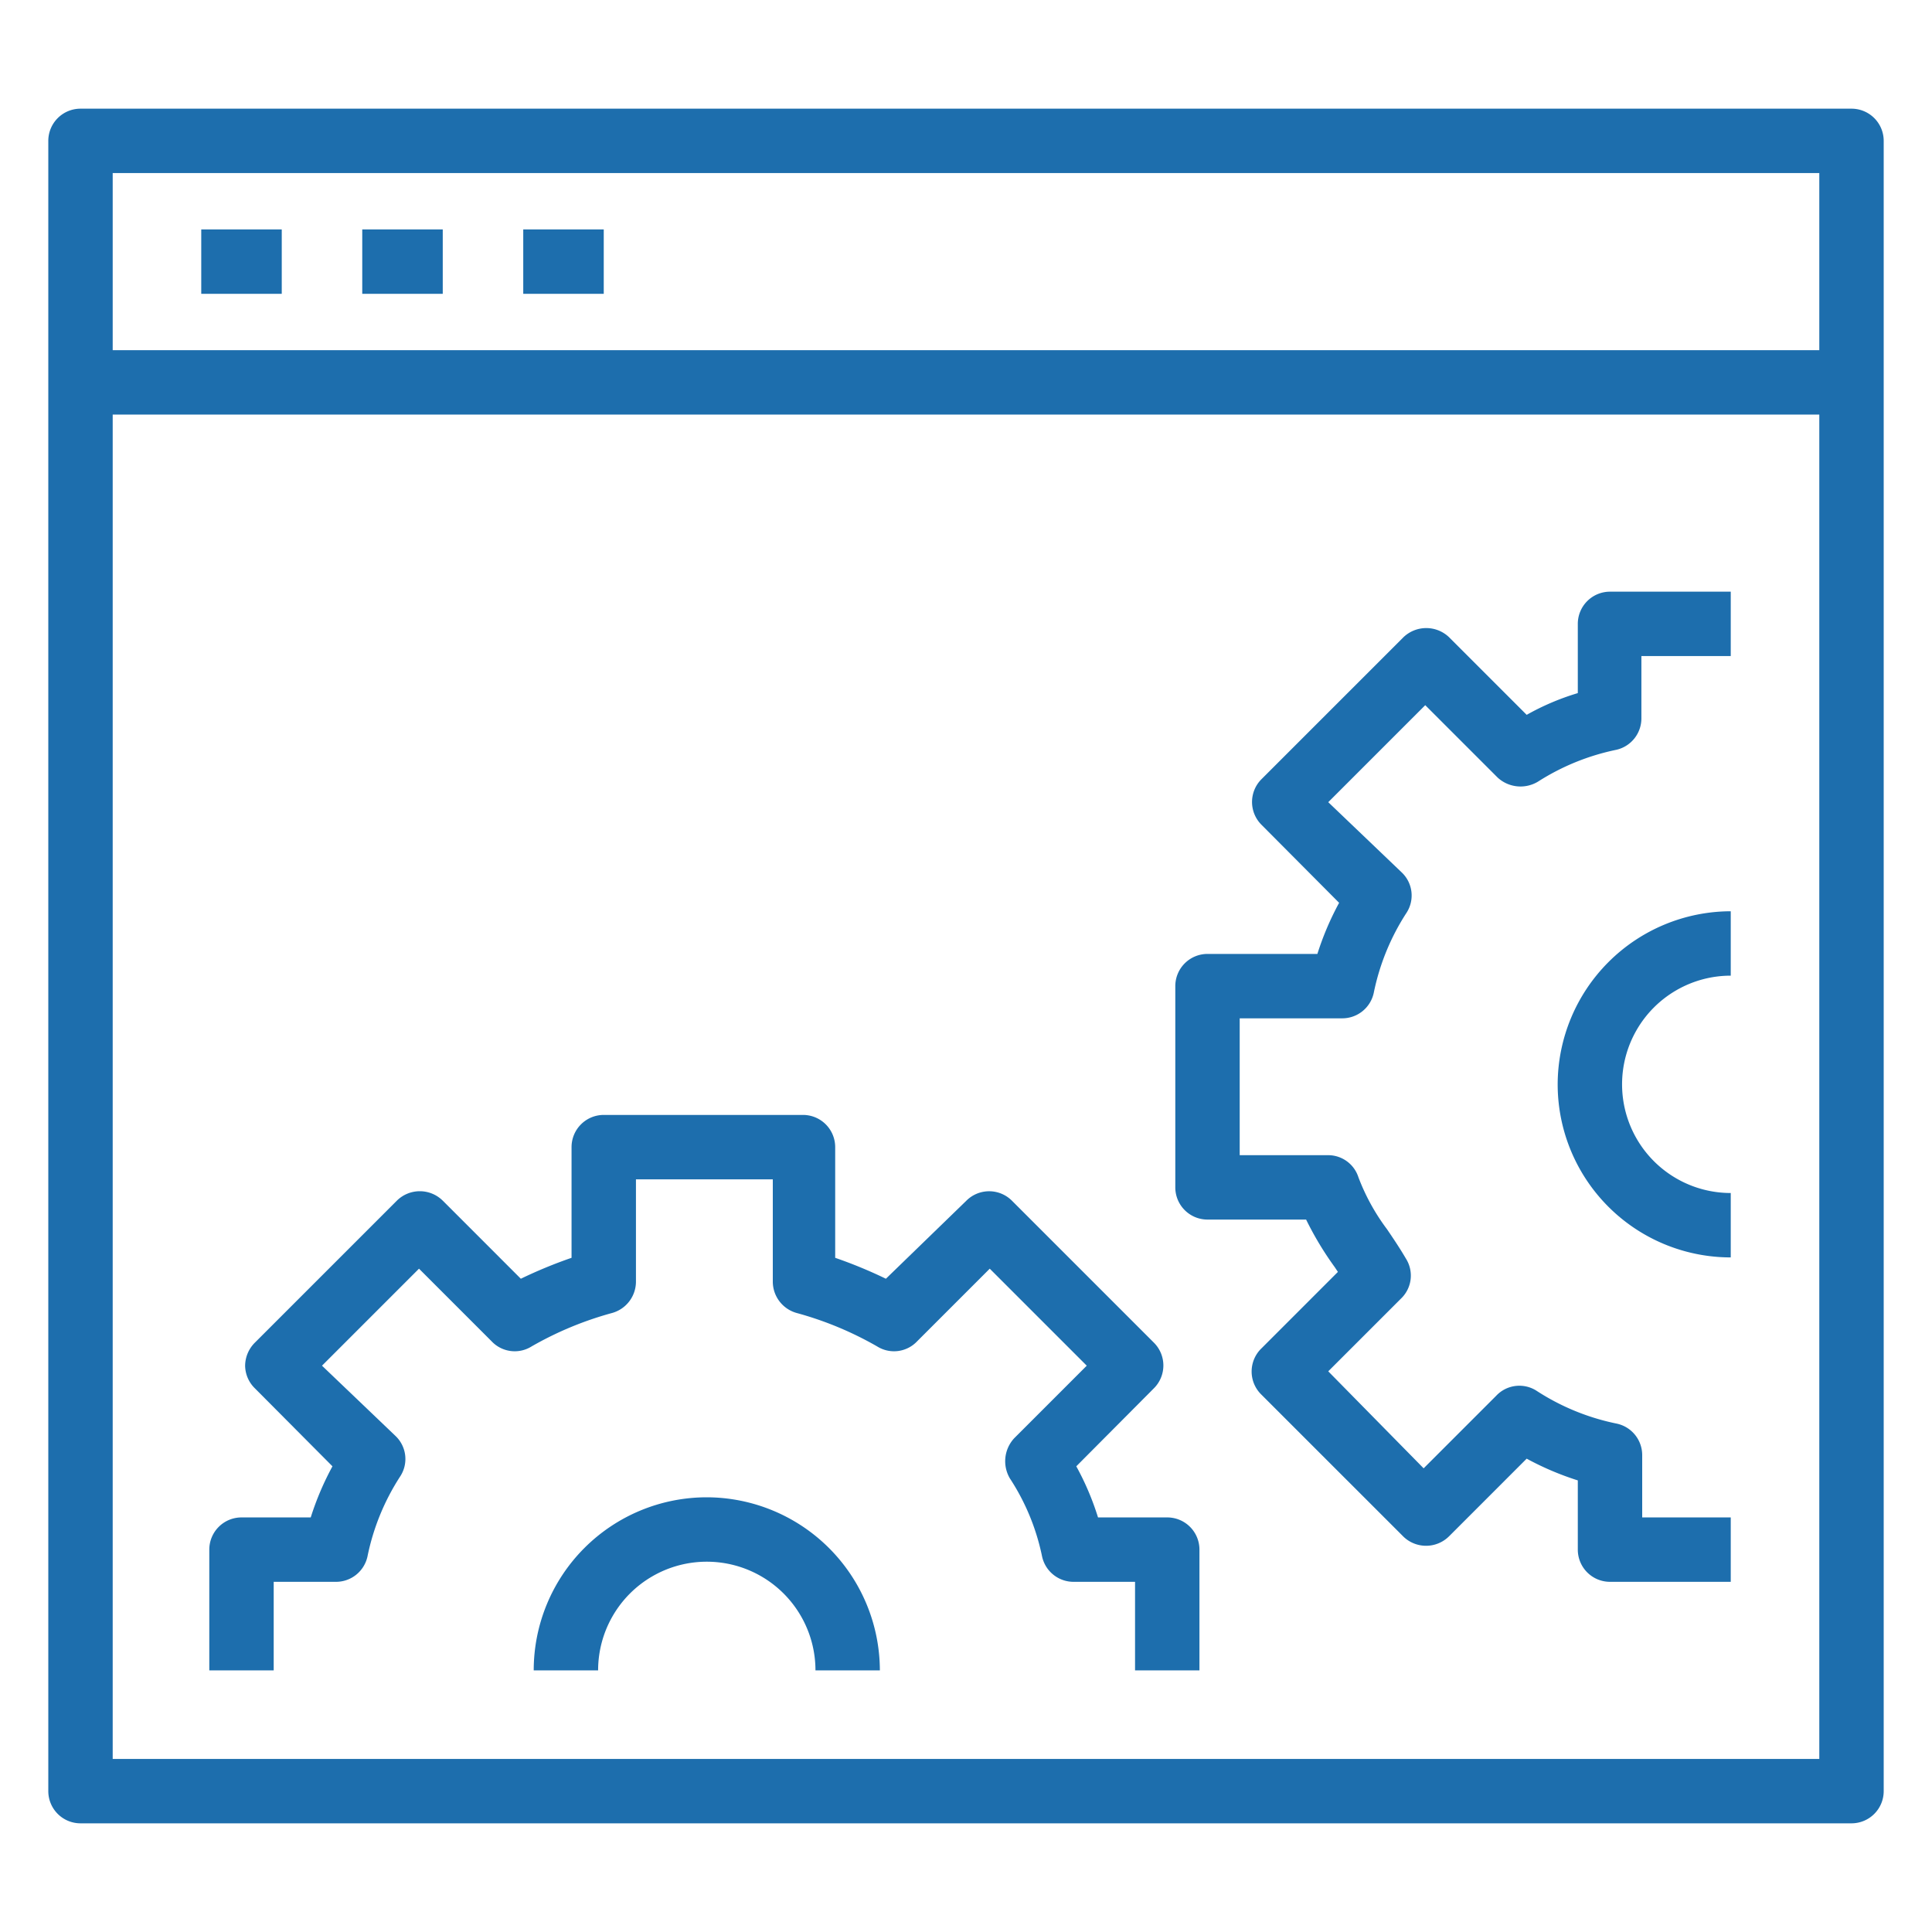
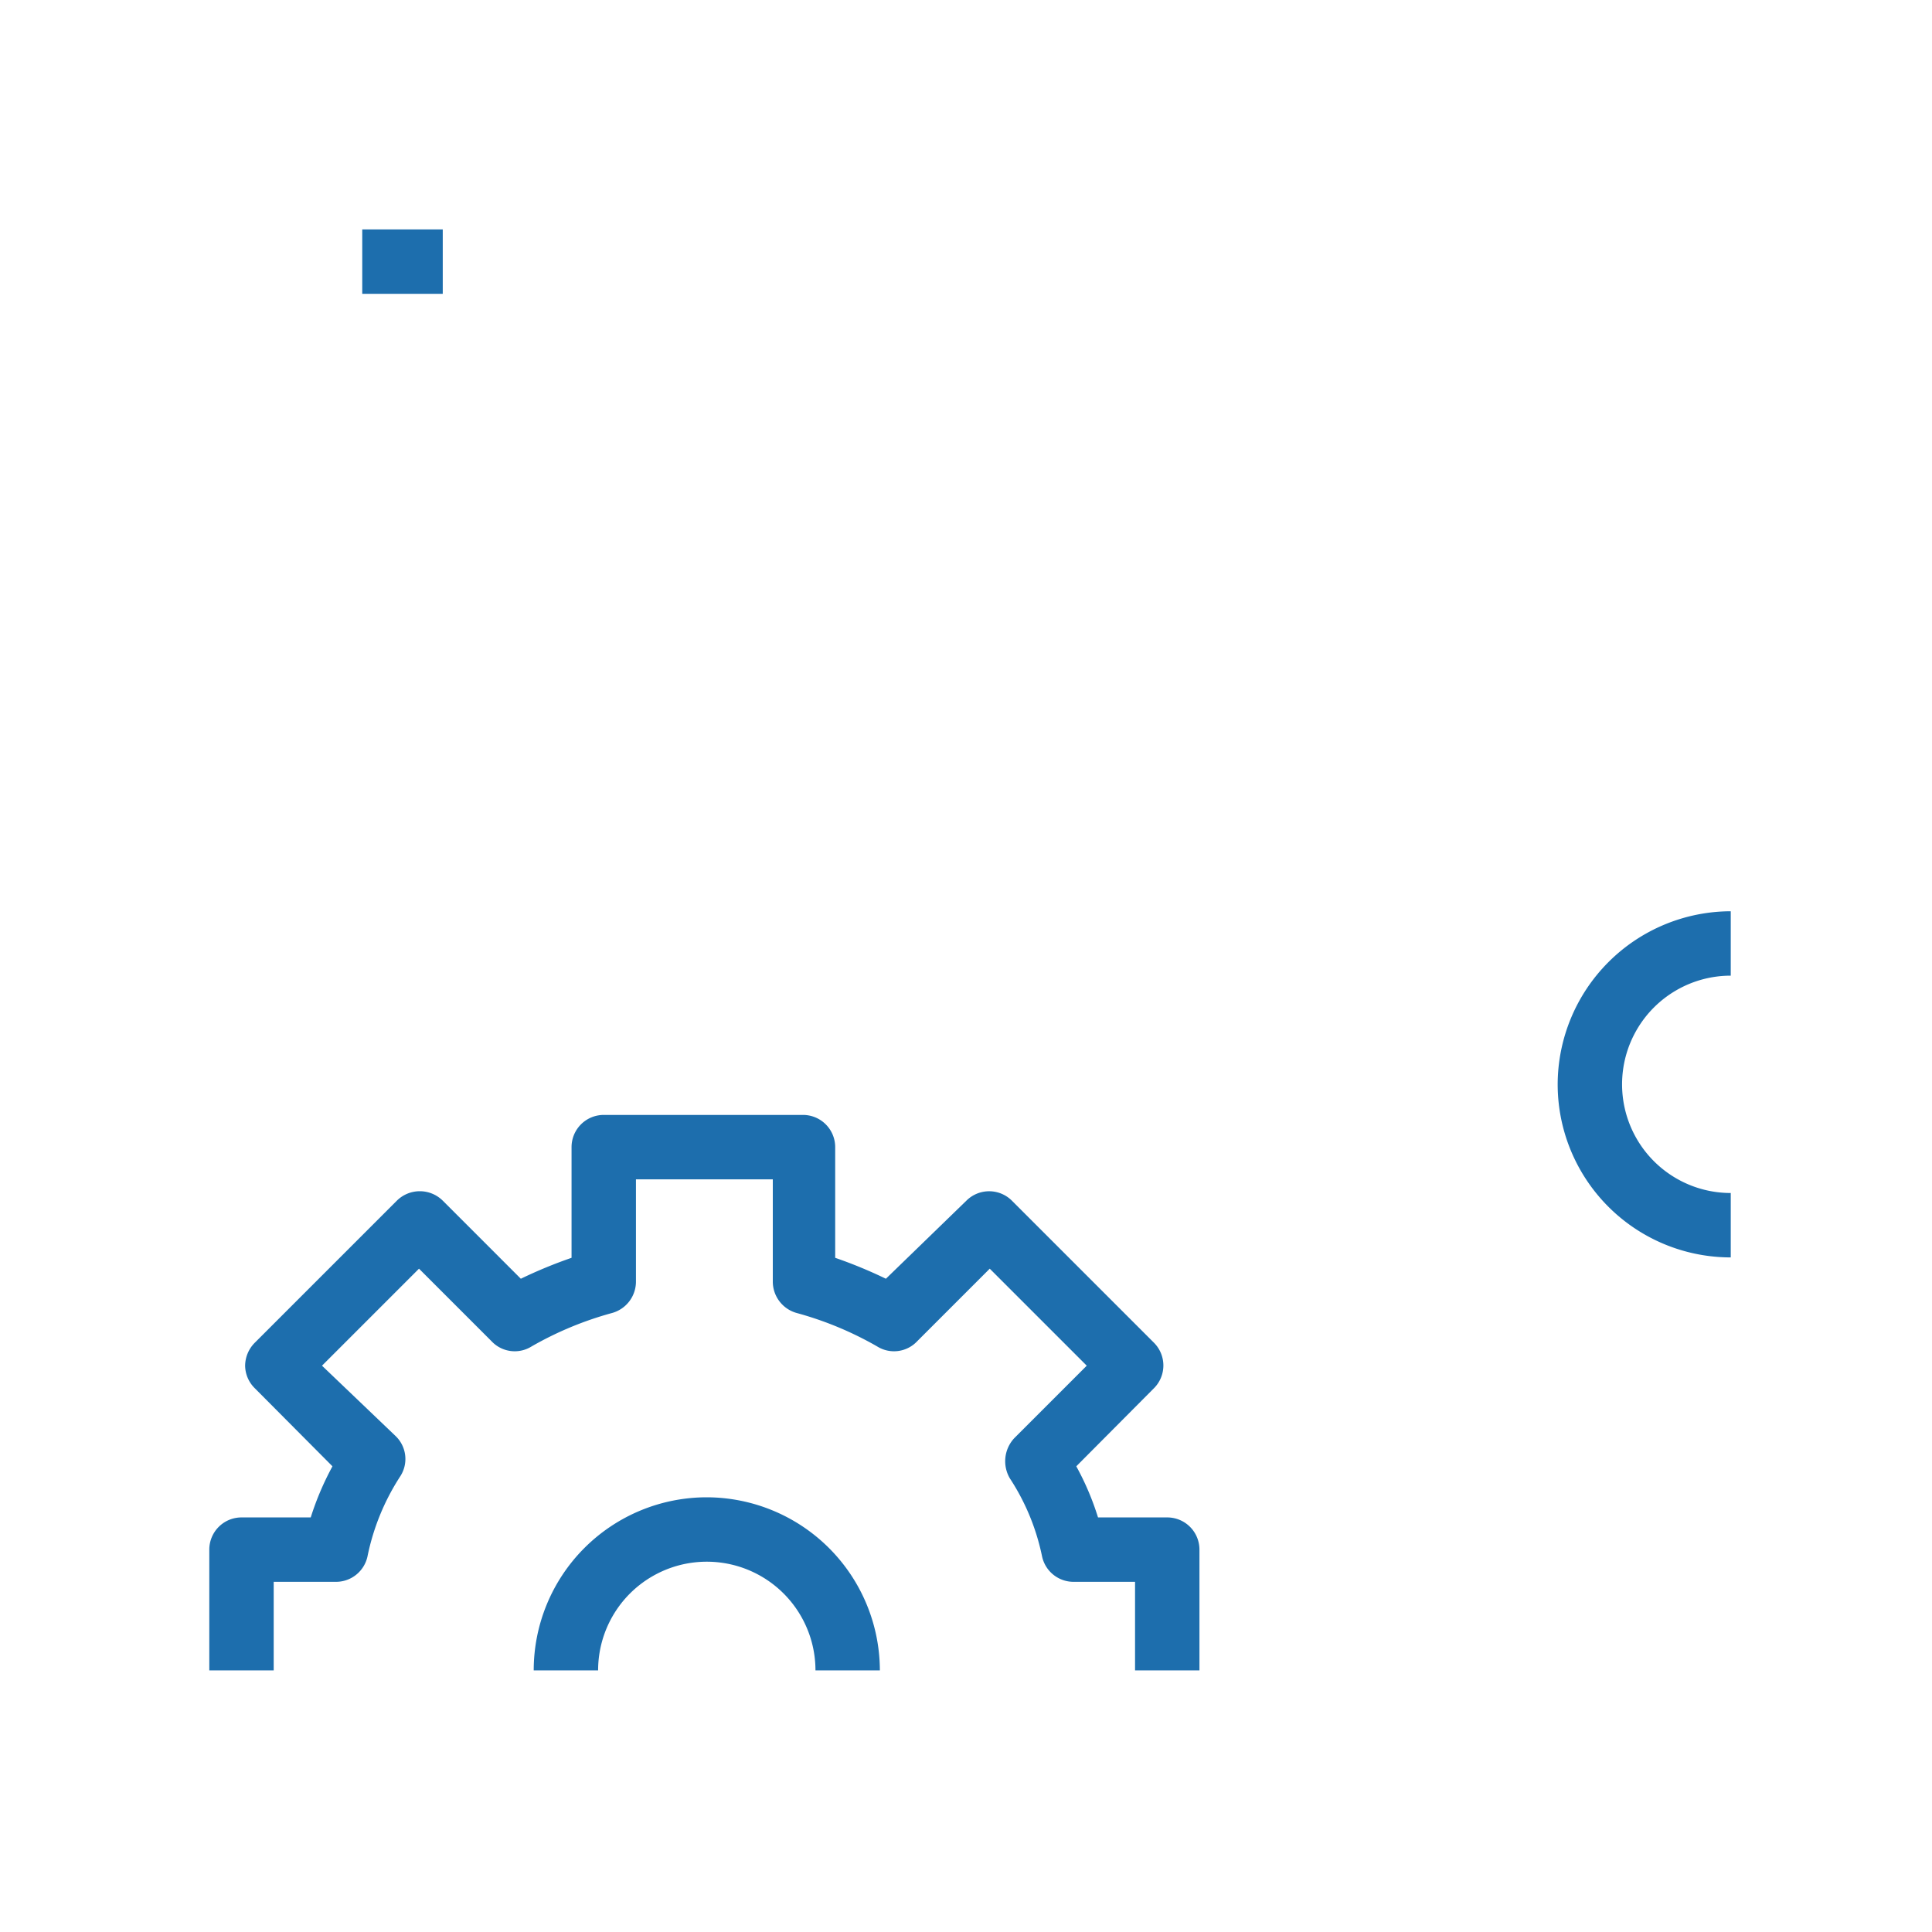
<svg xmlns="http://www.w3.org/2000/svg" id="Warstwa_1" data-name="Warstwa 1" width="48" height="48" viewBox="0 0 48 48">
  <title>icon-applications-16</title>
  <path d="M29,37.7H27.28a6.83,6.83,0,0,0-.54-1.27l1.93-1.94a.8.8,0,0,0,0-1.13l-3.53-3.53a.8.8,0,0,0-1.13,0l-2,1.94a11.51,11.51,0,0,0-1.26-.52V28.5a.8.8,0,0,0-.8-.8H15a.8.8,0,0,0-.8.8v2.75a11.51,11.51,0,0,0-1.26.52L11,29.83a.81.81,0,0,0-1.14,0L6.33,33.36a.82.82,0,0,0-.24.57.8.8,0,0,0,.24.56l1.93,1.94a7.23,7.23,0,0,0-.54,1.27H6a.8.8,0,0,0-.8.8v3H6.8V39.3H8.34a.8.8,0,0,0,.79-.63,5.75,5.75,0,0,1,.82-2,.79.79,0,0,0-.13-1L8,33.93l2.41-2.41,1.8,1.8a.79.79,0,0,0,1,.13,8.51,8.51,0,0,1,2-.83.81.81,0,0,0,.59-.78V29.3h3.4v2.54a.81.81,0,0,0,.59.78,8.51,8.51,0,0,1,2,.83.79.79,0,0,0,1-.13l1.8-1.8L27,33.93l-1.8,1.8a.84.84,0,0,0-.11,1,5.58,5.58,0,0,1,.8,1.94.8.8,0,0,0,.79.63H28.2v2.2h1.6v-3A.8.8,0,0,0,29,37.7Z" style="fill:#1d6ead" />
  <path d="M17.56,37.2a4.3,4.3,0,0,0-4.3,4.3h1.6a2.7,2.7,0,0,1,5.4,0h1.6A4.31,4.31,0,0,0,17.56,37.2Z" style="fill:#1d6ead" />
-   <path d="M39.2,15.5v1.72a6.22,6.22,0,0,0-1.27.54L36,15.83a.82.82,0,0,0-1.13,0l-3.53,3.53a.8.8,0,0,0,0,1.13l1.93,1.94a7.23,7.23,0,0,0-.54,1.27H30a.8.8,0,0,0-.8.8v5a.8.8,0,0,0,.8.8h2.45a8,8,0,0,0,.71,1.18l.08.12-1.91,1.91a.8.8,0,0,0,0,1.13l3.53,3.53a.81.81,0,0,0,1.14,0l1.93-1.93a7.23,7.23,0,0,0,1.27.54V38.5a.8.8,0,0,0,.8.8h3V37.7H40.8V36.16a.8.8,0,0,0-.63-.79,5.75,5.75,0,0,1-2-.82.79.79,0,0,0-1,.13l-1.8,1.8L33,34.07l1.8-1.8a.79.79,0,0,0,.13-1c-.14-.24-.3-.48-.47-.73a5.23,5.23,0,0,1-.71-1.29A.79.79,0,0,0,33,28.7H30.8V25.3h2.54a.8.8,0,0,0,.79-.63,5.75,5.75,0,0,1,.82-2,.79.79,0,0,0-.13-1L33,19.93l2.41-2.41,1.8,1.8a.84.84,0,0,0,1,.1,5.77,5.77,0,0,1,1.94-.79.8.8,0,0,0,.63-.79V16.3H43V14.7H40A.8.8,0,0,0,39.2,15.5Z" style="fill:#1d6ead" />
  <path d="M38.7,26.94a4.3,4.3,0,0,0,4.3,4.3v-1.6a2.7,2.7,0,0,1,0-5.4v-1.6A4.31,4.31,0,0,0,38.7,26.94Z" style="fill:#1d6ead" />
-   <path d="M46,2.7H2a.8.8,0,0,0-.8.8v41a.8.8,0,0,0,.8.8H46a.8.8,0,0,0,.8-.8V3.5A.8.8,0,0,0,46,2.7Zm-.8,1.6V8.7H2.8V4.3ZM2.8,43.7V10.3H45.2V43.7Z" style="fill:#1d6ead" />
-   <rect x="5" y="5.7" width="2" height="1.6" style="fill:#1d6ead" />
  <rect x="9" y="5.7" width="2" height="1.6" style="fill:#1d6ead" />
-   <rect x="13" y="5.7" width="2" height="1.6" style="fill:#1d6ead" />
</svg>